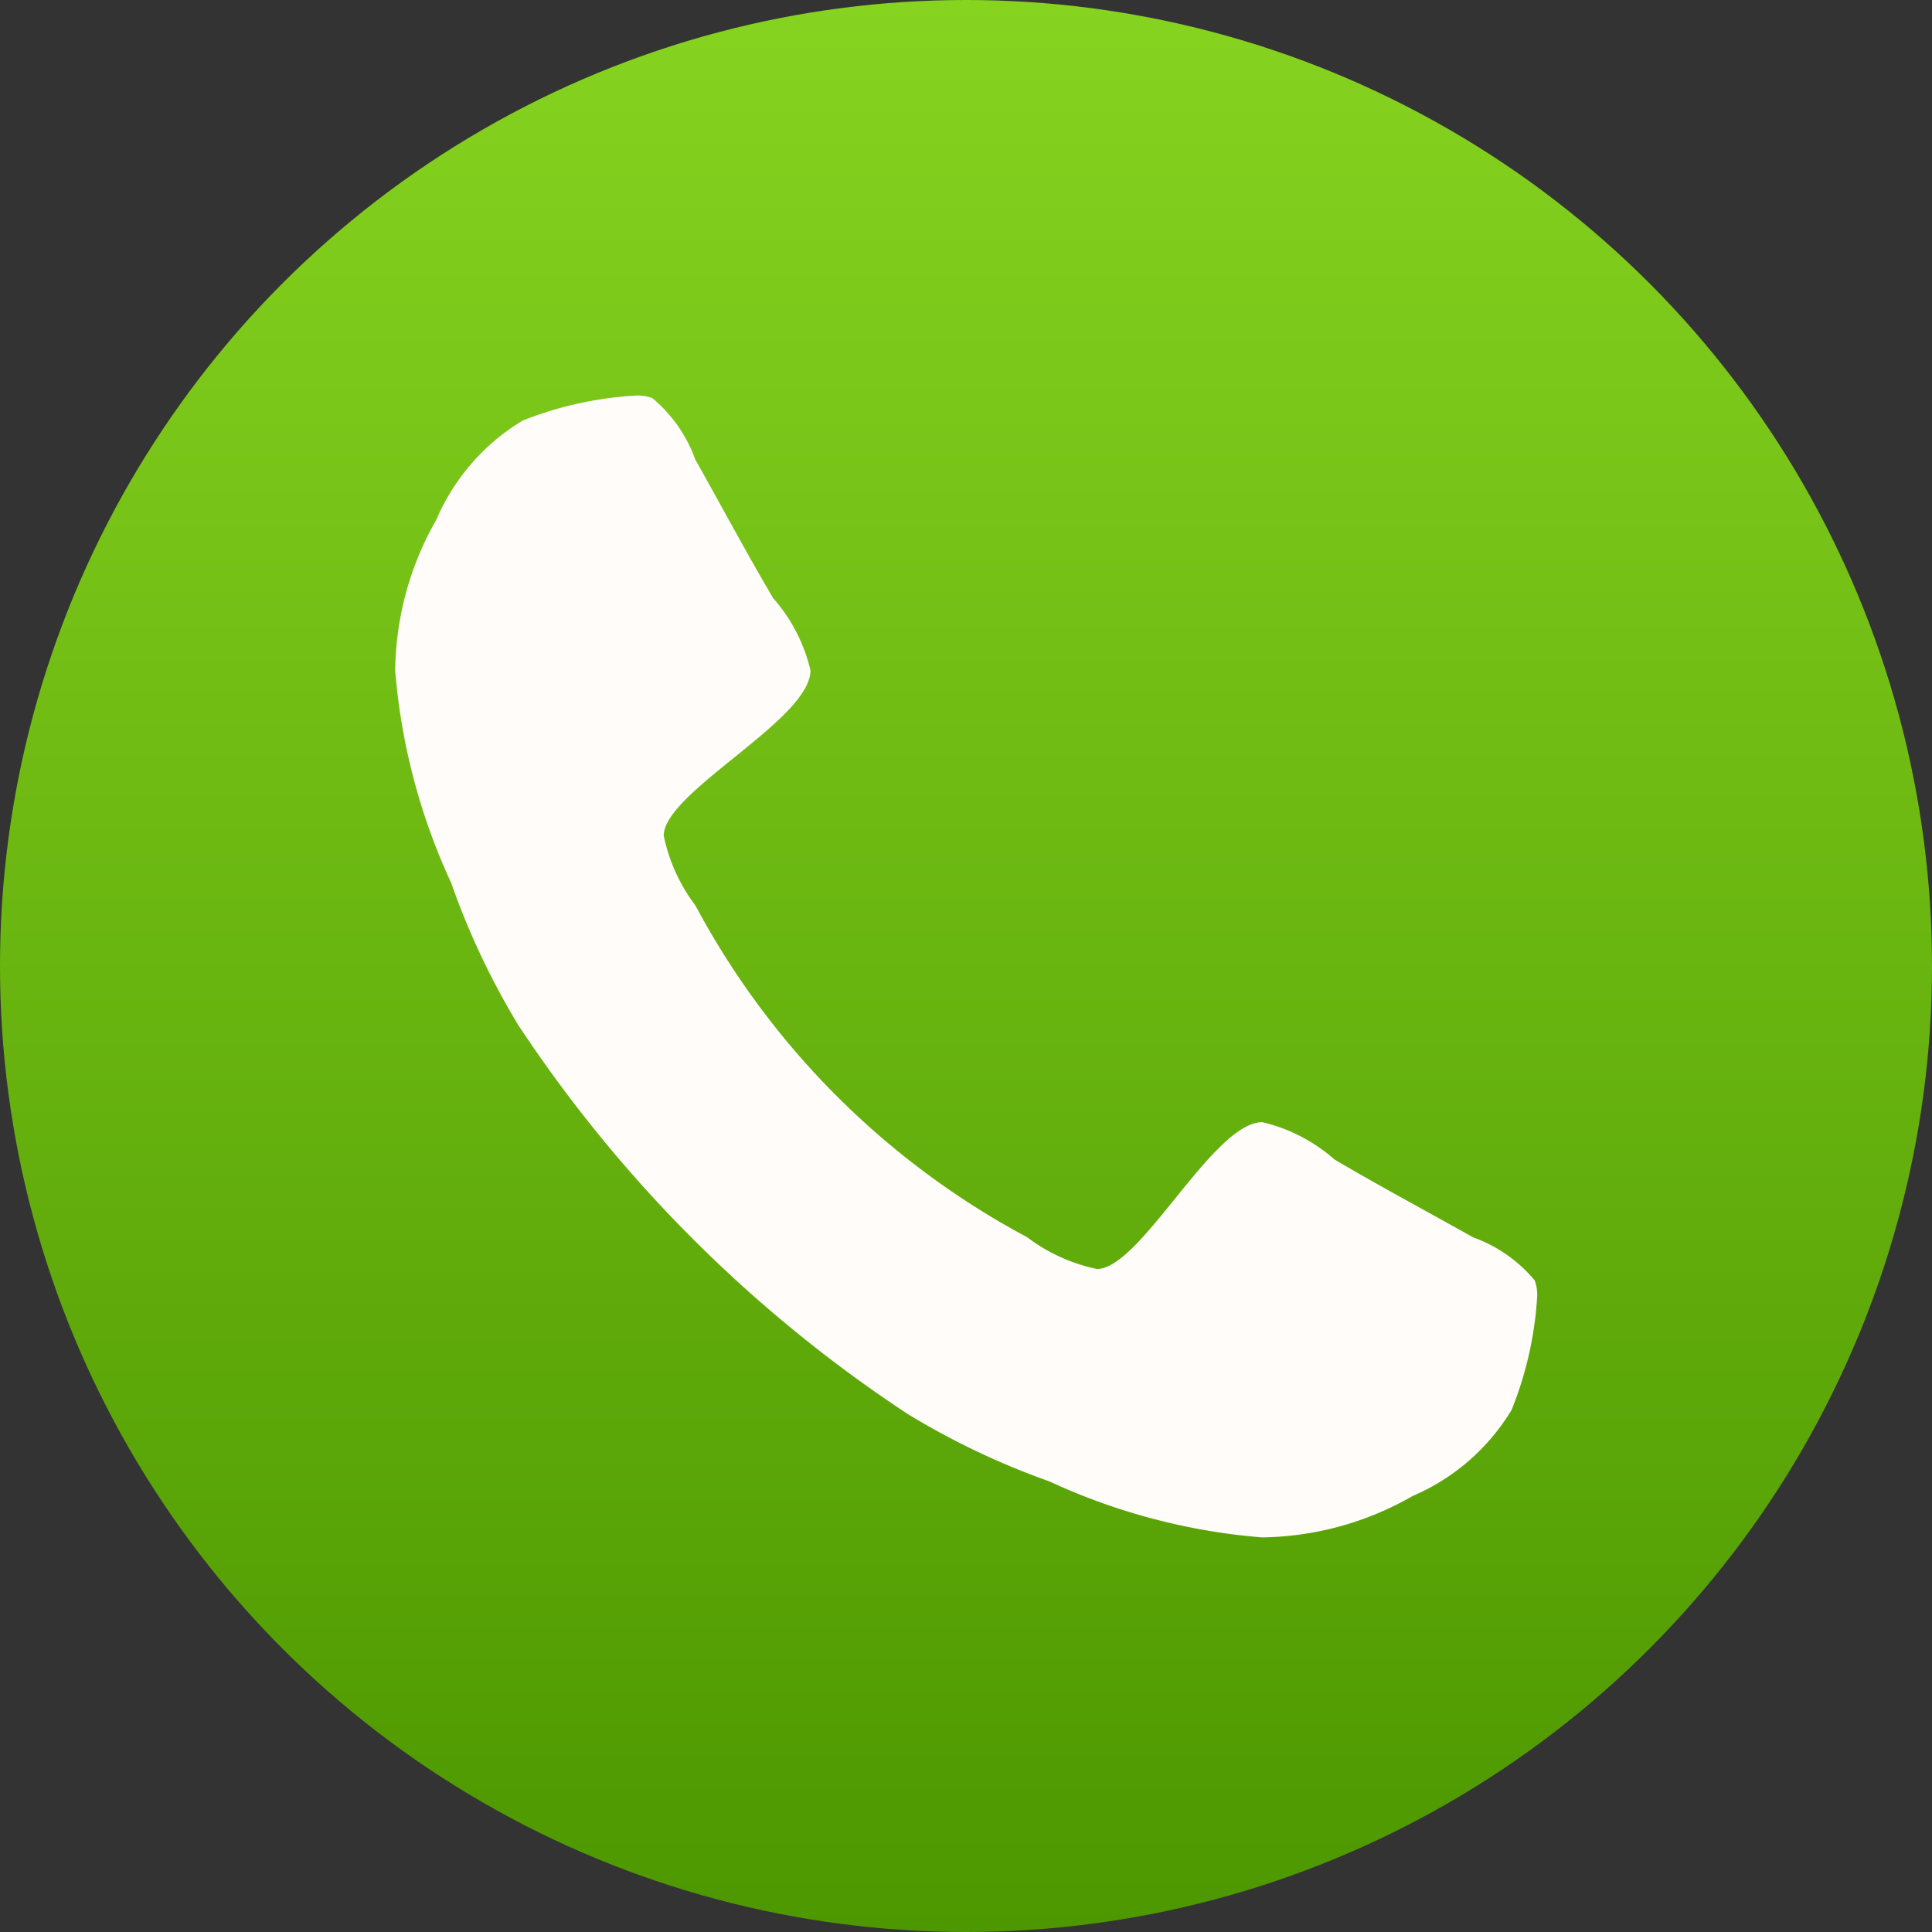
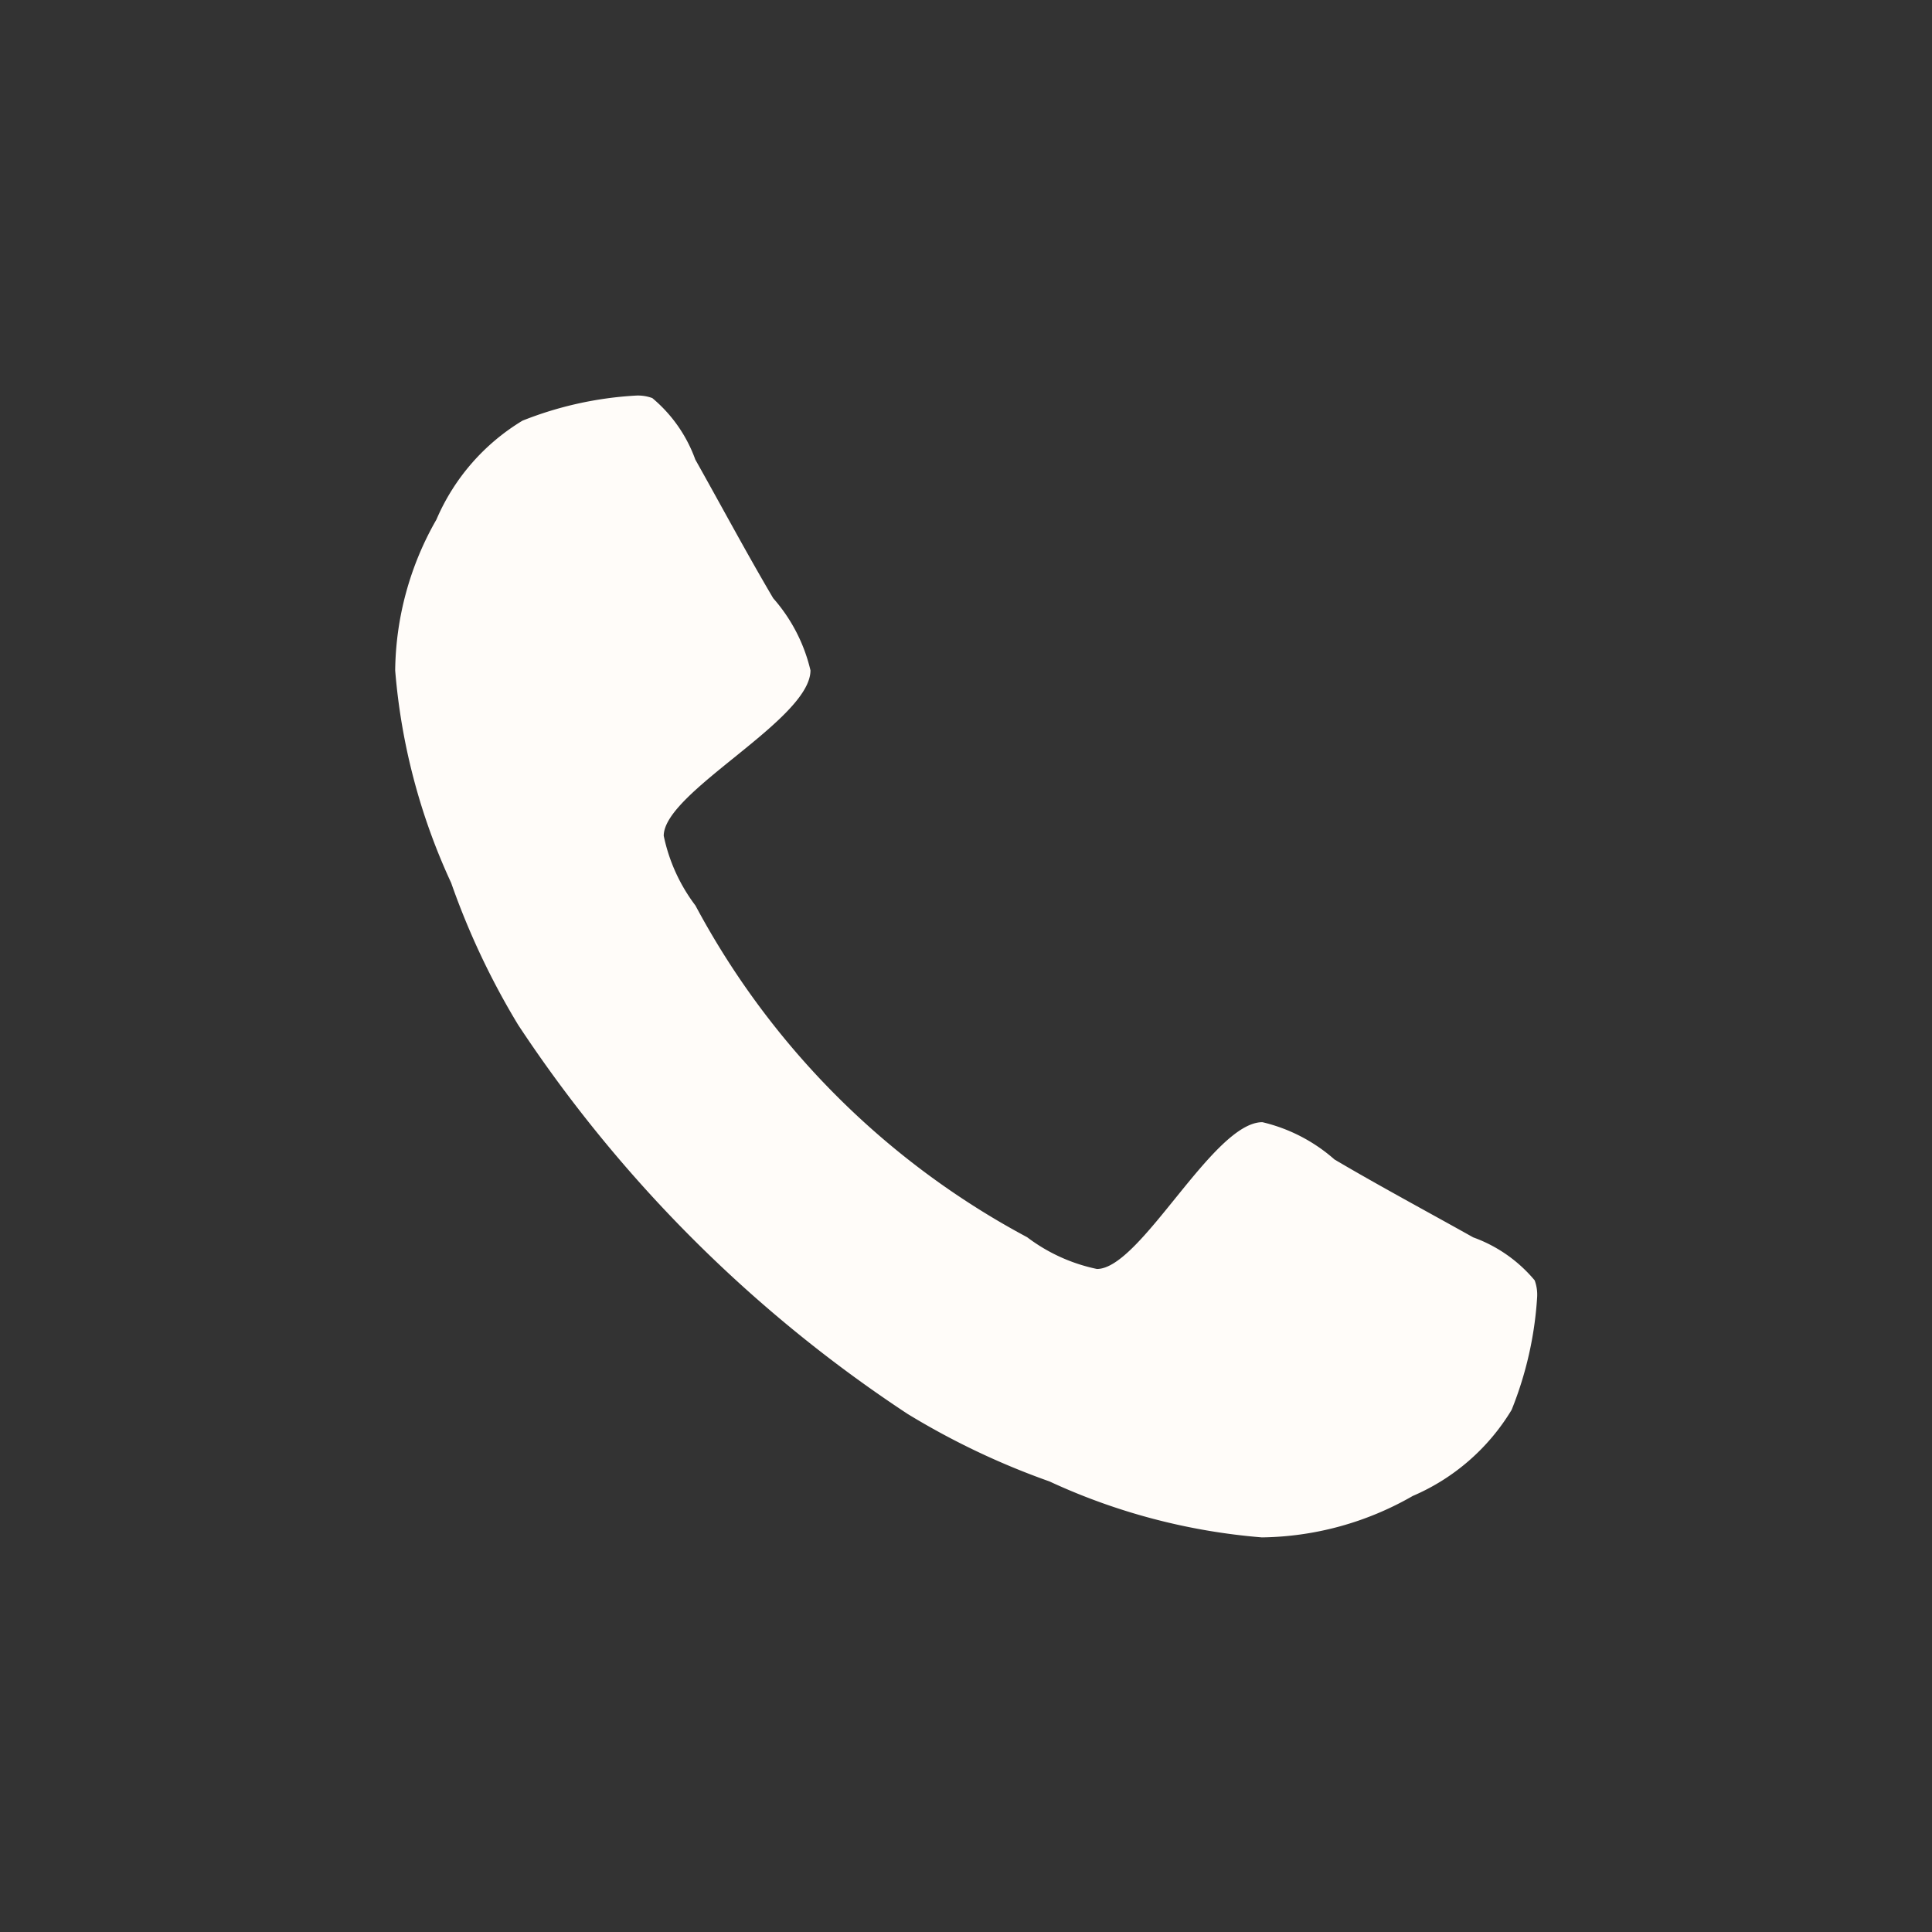
<svg xmlns="http://www.w3.org/2000/svg" width="44" height="44" viewBox="0 0 44 44">
  <rect x="0" y="0" width="44" height="44" fill="#333333" stroke="none" />
  <defs>
    <style>
      .cls-1 {
        fill: url(#linear-gradient);
      }

      .cls-2 {
        fill: #fffcf9;
        fill-rule: evenodd;
      }
    </style>
    <linearGradient id="linear-gradient" x1="22" y1="44" x2="22" gradientUnits="userSpaceOnUse">
      <stop offset="0" stop-color="#4d9700" />
      <stop offset="1" stop-color="#86d320" />
    </linearGradient>
  </defs>
-   <circle class="cls-1" cx="22" cy="22" r="22" />
  <path class="cls-2" d="M35.007,29.547a0.944,0.944,0,0,0-.056-0.388,3.264,3.264,0,0,0-1.4-.979c-1.053-.59-2.123-1.163-3.158-1.773a3.8,3.8,0,0,0-1.643-.85c-1.126,0-2.771,3.343-3.768,3.343a3.971,3.971,0,0,1-1.589-.723,18.375,18.375,0,0,1-7.554-7.553,3.97,3.97,0,0,1-.723-1.589c0-1,3.342-2.64,3.342-3.768a3.8,3.8,0,0,0-.849-1.643c-0.609-1.032-1.182-2.106-1.774-3.158a3.264,3.264,0,0,0-.979-1.4,0.945,0.945,0,0,0-.388-0.056A8.22,8.22,0,0,0,11.9,9.58a4.866,4.866,0,0,0-1.961,2.253A7.058,7.058,0,0,0,9,15.268a14.225,14.225,0,0,0,1.275,4.839A17.264,17.264,0,0,0,11.8,23.34,31.173,31.173,0,0,0,20.668,32.2,17.252,17.252,0,0,0,23.9,33.738a14.224,14.224,0,0,0,4.838,1.275,7.057,7.057,0,0,0,3.435-.943,4.865,4.865,0,0,0,2.253-1.961A8.216,8.216,0,0,0,35.007,29.547Z" />
</svg>